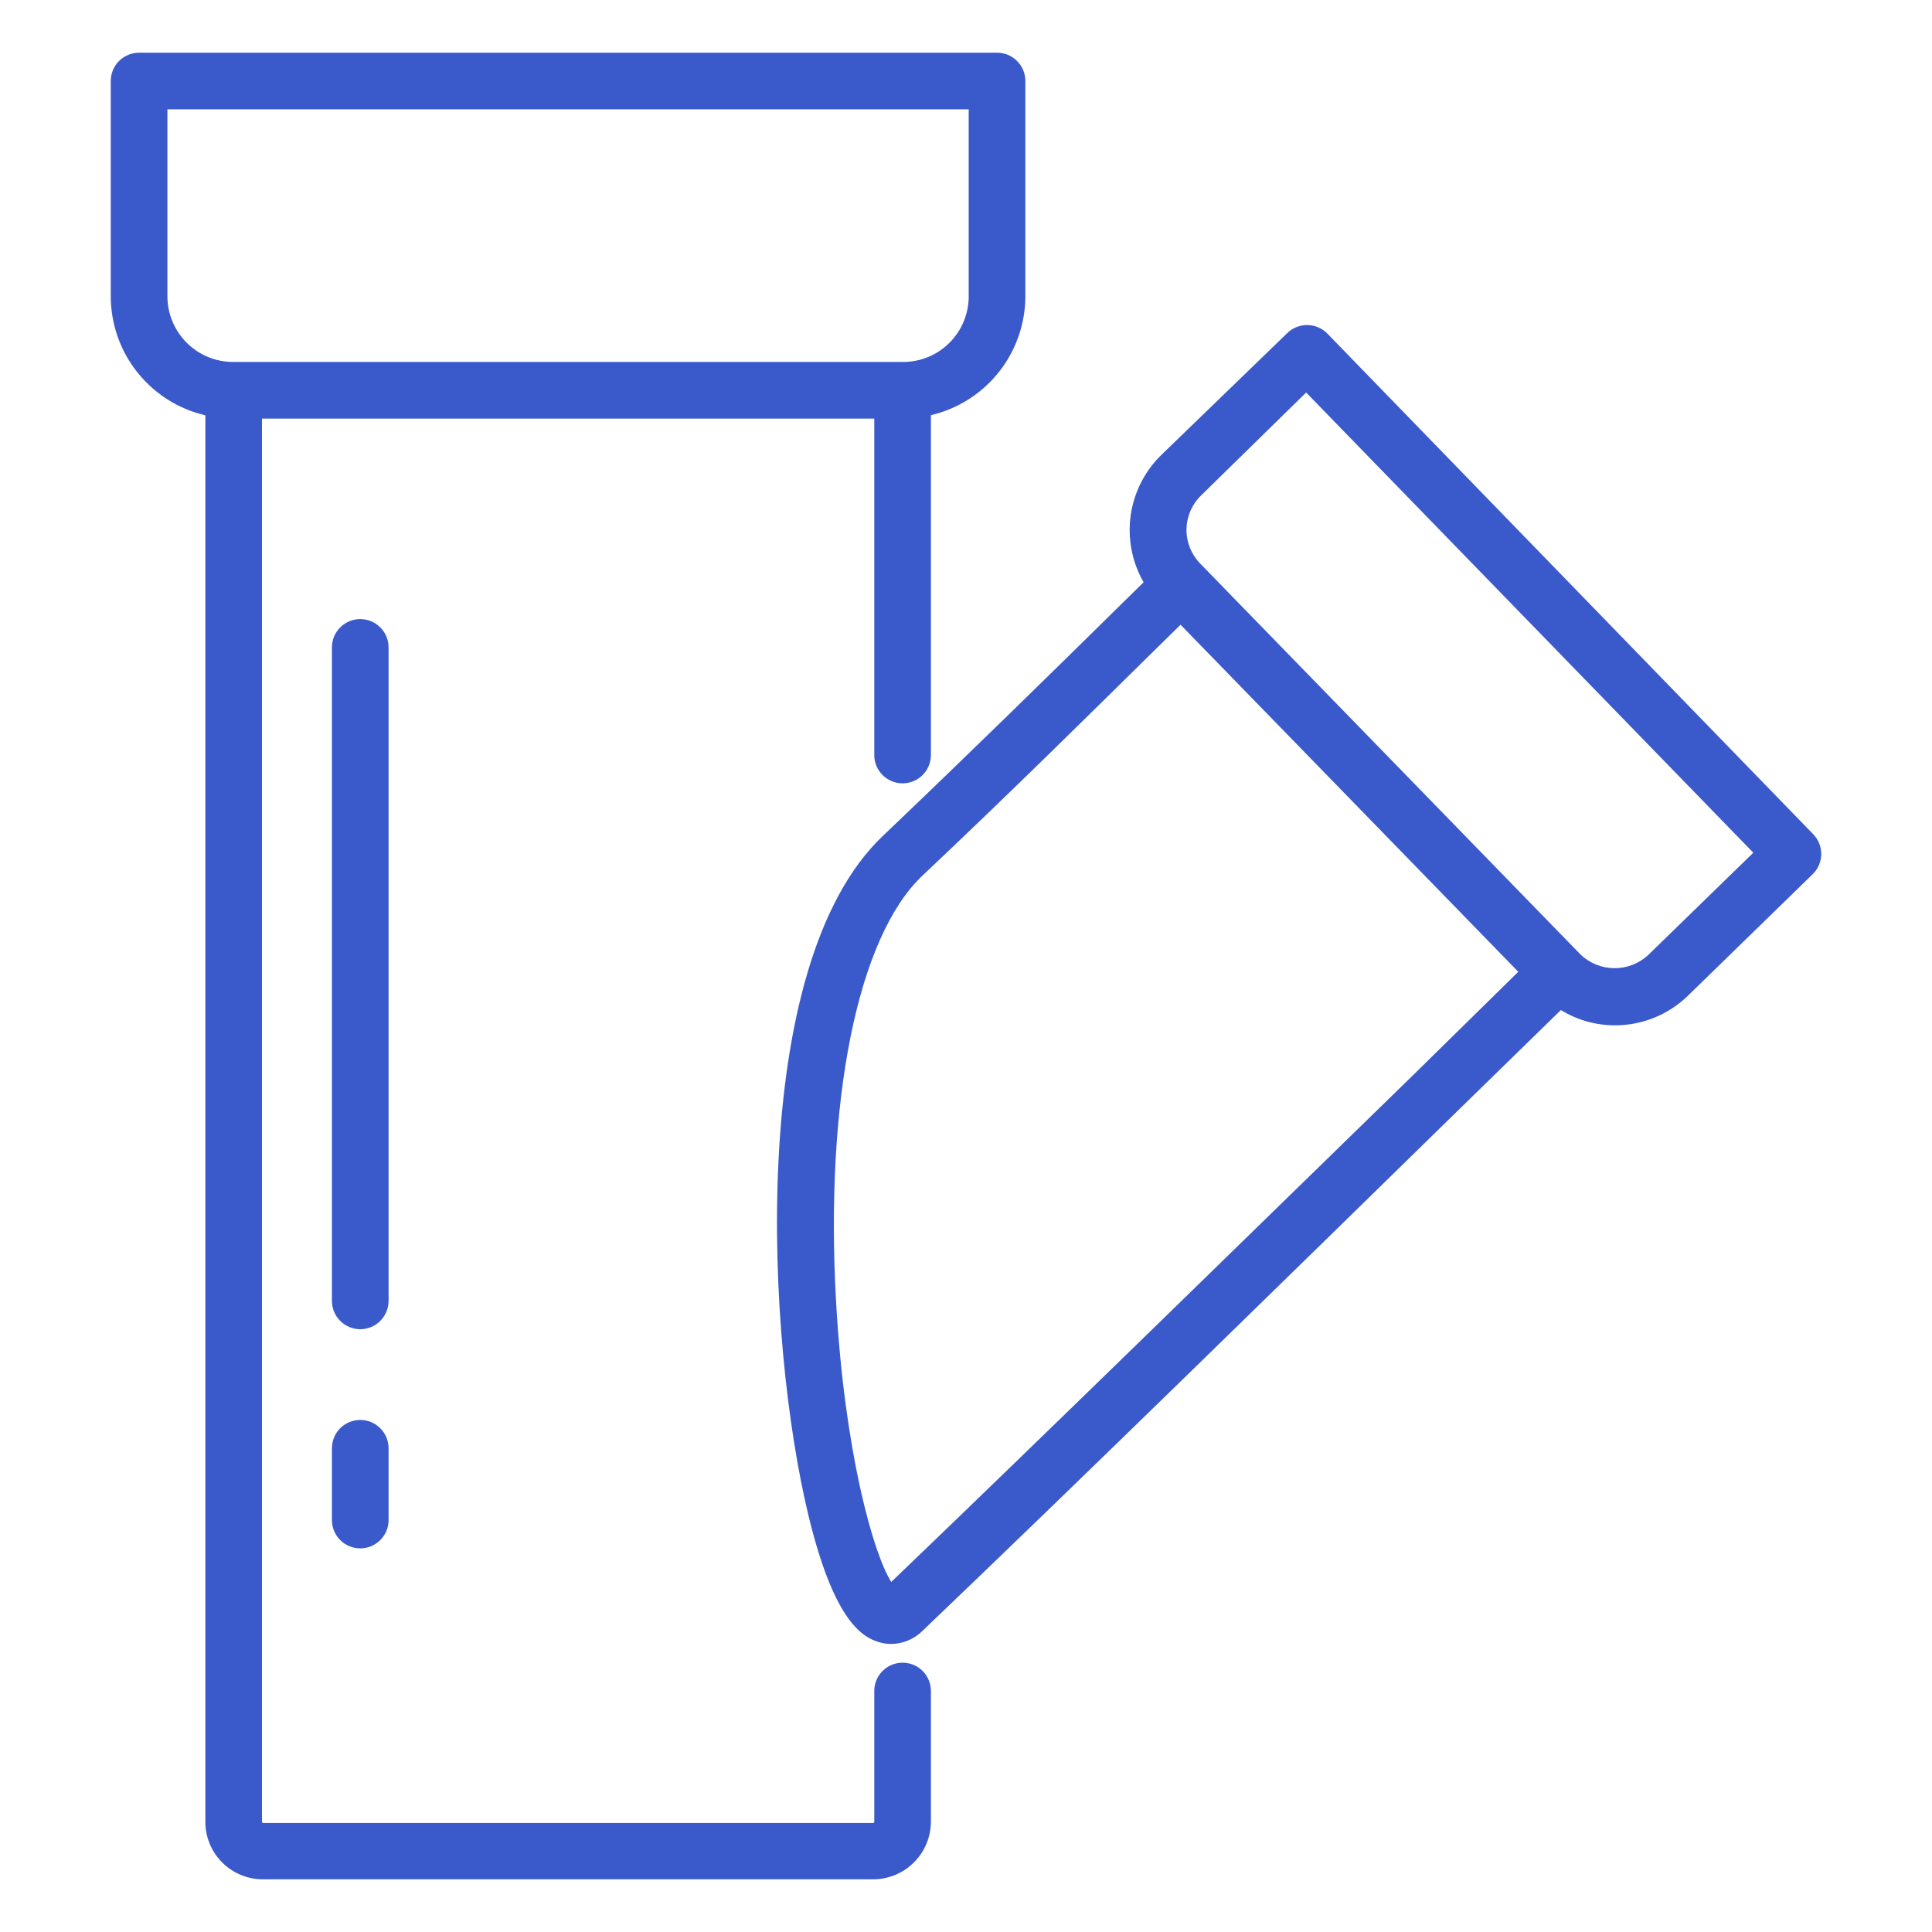
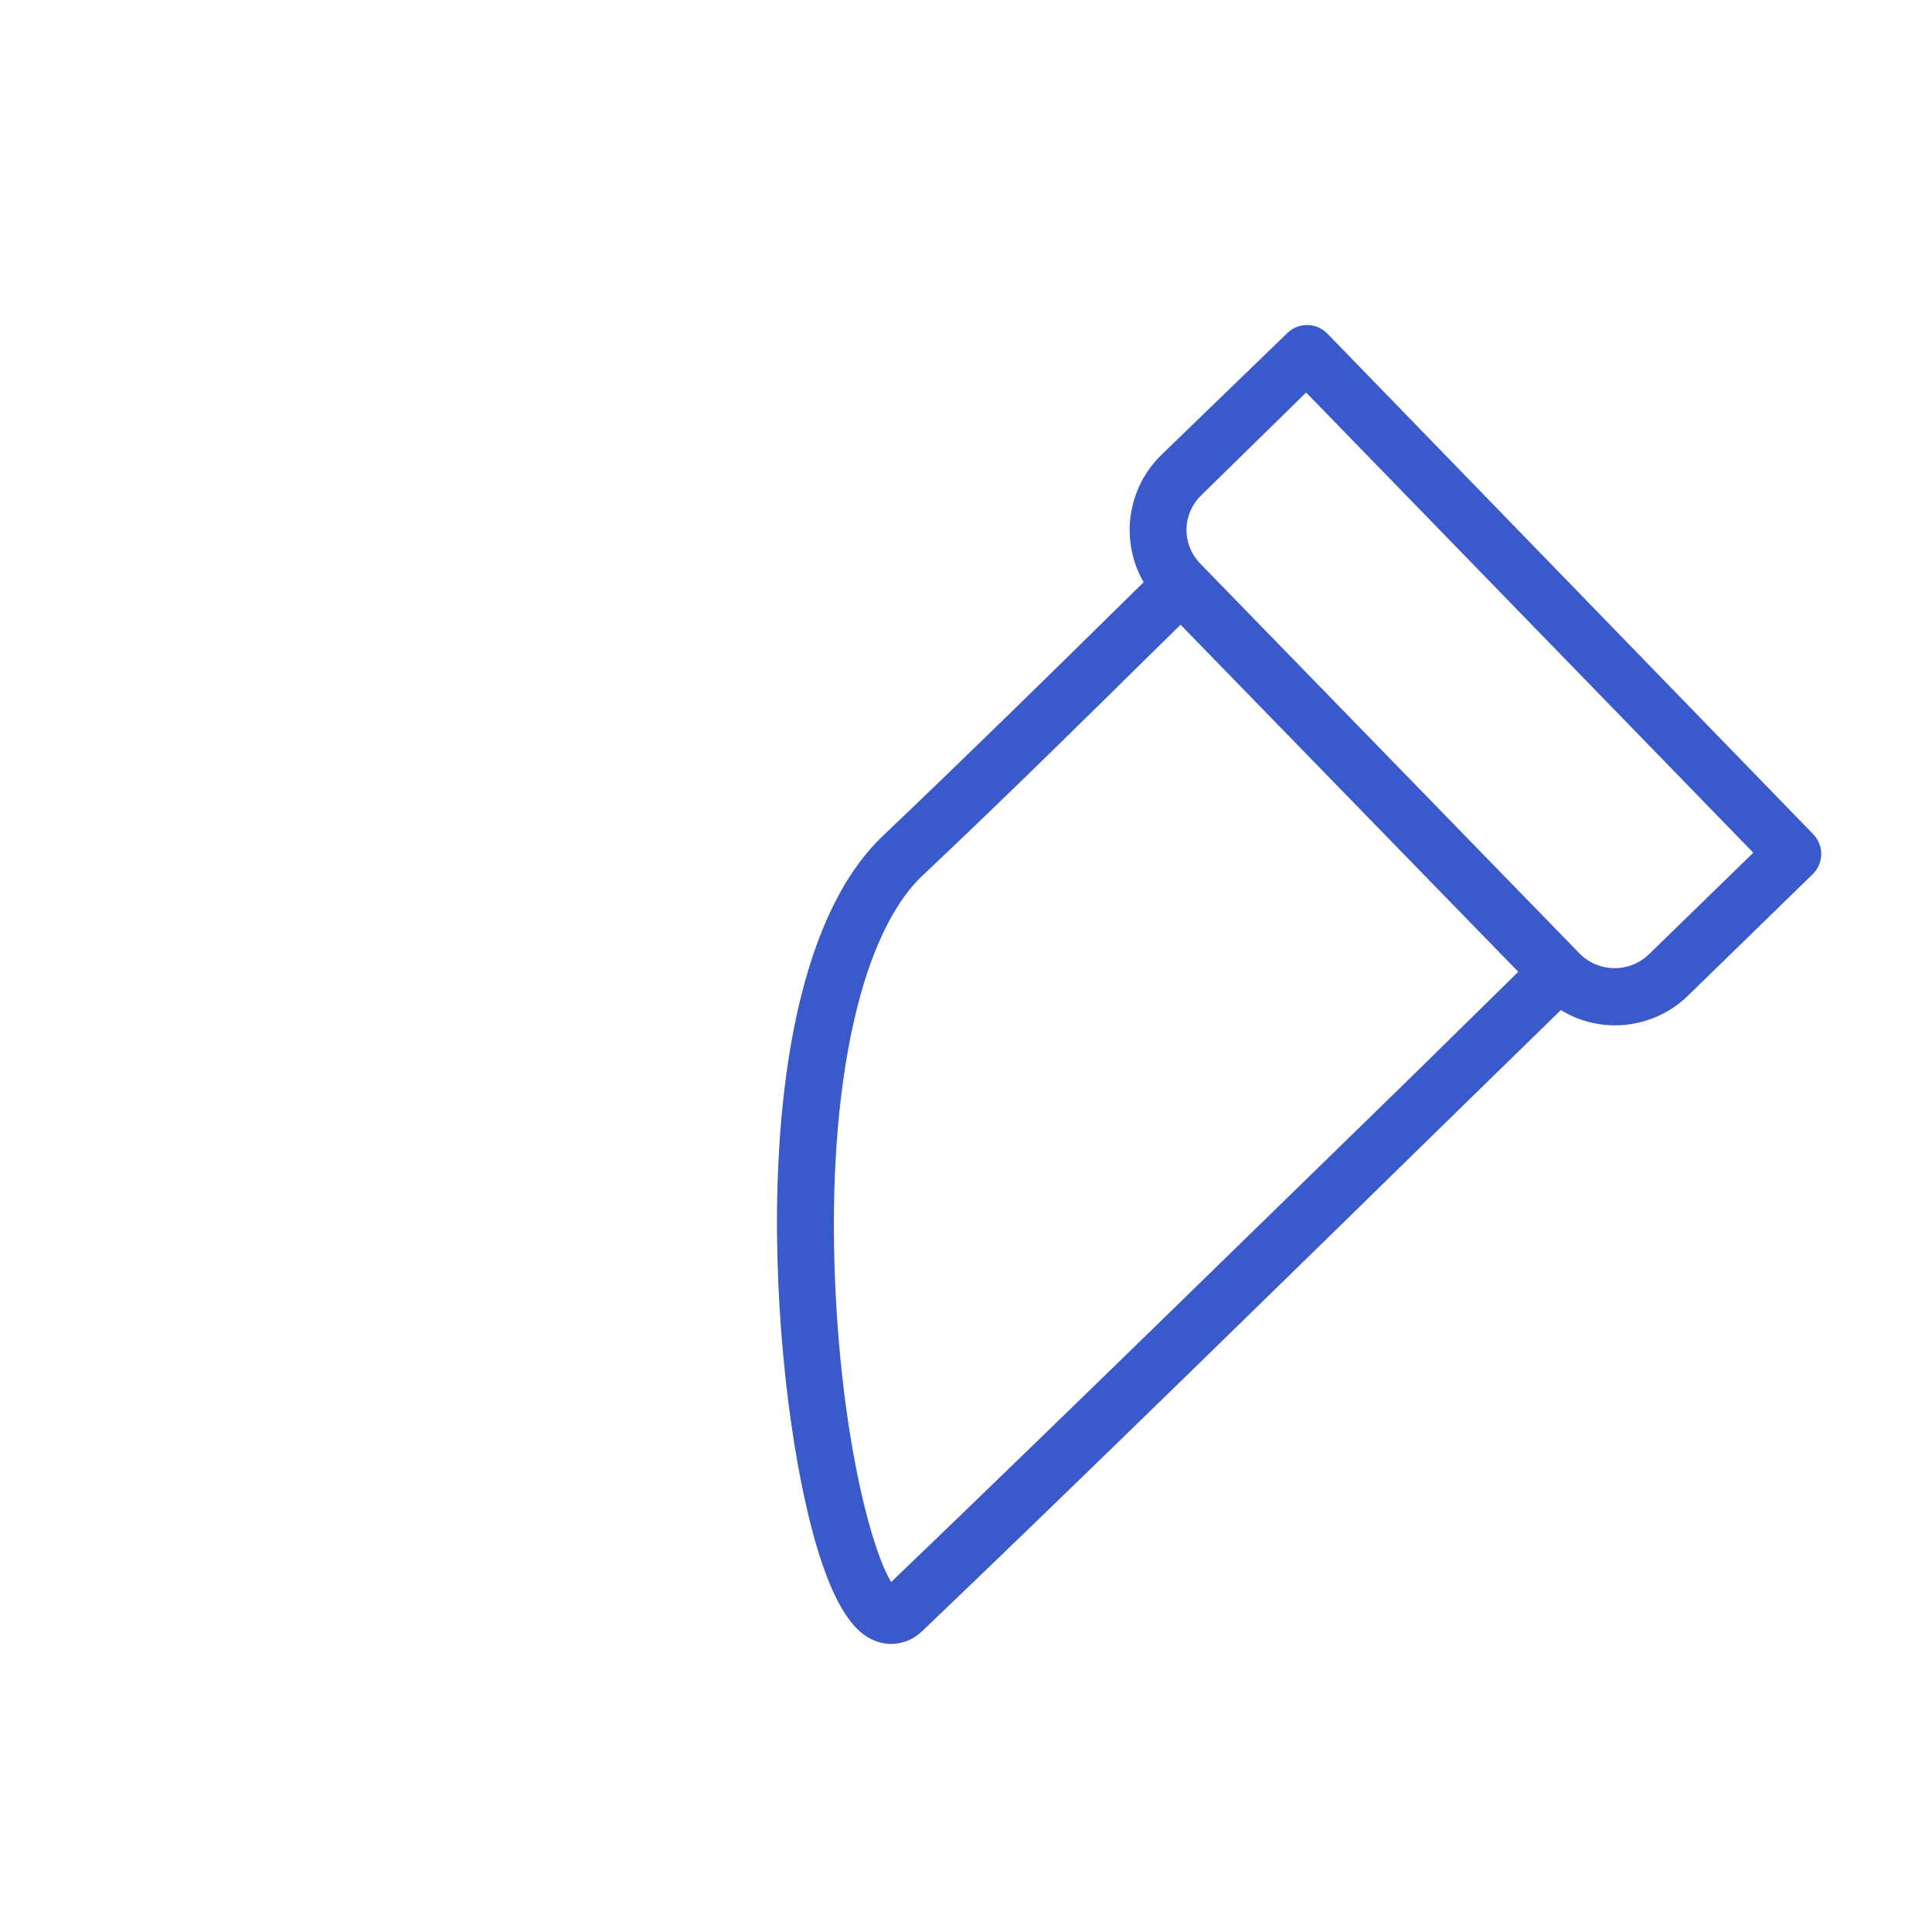
<svg xmlns="http://www.w3.org/2000/svg" width="55" height="55" viewBox="0 0 55 55" fill="none">
-   <path d="M26.501 48.139C26.501 47.925 26.416 47.72 26.265 47.569C26.114 47.417 25.909 47.333 25.695 47.333C25.481 47.333 25.276 47.417 25.125 47.569C24.973 47.72 24.889 47.925 24.889 48.139V51.863C24.887 51.872 24.883 51.88 24.877 51.886C24.87 51.892 24.861 51.896 24.852 51.896H7.491C7.482 51.895 7.475 51.891 7.469 51.885C7.463 51.879 7.459 51.872 7.458 51.863V11.916H24.889V21.494C24.889 21.708 24.973 21.913 25.125 22.064C25.276 22.215 25.481 22.3 25.695 22.3C25.909 22.3 26.114 22.215 26.265 22.064C26.416 21.913 26.501 21.708 26.501 21.494V11.819C27.265 11.64 27.946 11.209 28.434 10.594C28.922 9.979 29.189 9.218 29.19 8.433V2.306C29.19 2.092 29.105 1.887 28.953 1.736C28.802 1.585 28.597 1.5 28.383 1.5H3.96C3.746 1.5 3.541 1.585 3.389 1.736C3.238 1.887 3.153 2.092 3.153 2.306V8.437C3.155 9.223 3.421 9.985 3.91 10.599C4.399 11.214 5.081 11.645 5.846 11.823V51.888C5.852 52.319 6.029 52.73 6.337 53.032C6.645 53.334 7.059 53.502 7.491 53.5H24.856C25.292 53.5 25.711 53.327 26.019 53.018C26.328 52.71 26.501 52.291 26.501 51.855V48.139ZM4.766 8.437V3.112H27.577V8.437C27.577 8.93 27.383 9.402 27.036 9.751C26.69 10.101 26.219 10.3 25.727 10.304H6.632C6.137 10.303 5.663 10.106 5.314 9.756C4.964 9.406 4.767 8.932 4.766 8.437Z" fill="#3A5ACC" />
  <path d="M23.018 43.156C23.724 46.063 24.498 46.599 25.034 46.752C25.144 46.784 25.258 46.8 25.372 46.8C25.709 46.796 26.03 46.66 26.267 46.422C30.701 42.189 37.119 35.905 41.367 31.749L44.435 28.754C44.899 29.039 45.434 29.19 45.979 29.189C46.755 29.189 47.5 28.885 48.055 28.343L51.61 24.88C51.685 24.805 51.745 24.716 51.785 24.618C51.826 24.52 51.847 24.415 51.847 24.309C51.847 24.203 51.826 24.099 51.785 24.001C51.745 23.903 51.685 23.814 51.61 23.739L37.78 9.489C37.705 9.414 37.616 9.355 37.518 9.314C37.42 9.274 37.316 9.253 37.209 9.253C37.104 9.253 36.999 9.274 36.901 9.314C36.803 9.355 36.714 9.414 36.639 9.489L33.064 12.948C32.588 13.411 32.28 14.018 32.188 14.675C32.096 15.332 32.226 16.001 32.556 16.576L31.588 17.527C30.036 19.055 27.69 21.361 25.139 23.791C21.225 27.496 21.825 38.234 23.018 43.156ZM40.239 30.596C36.051 34.675 29.786 40.806 25.372 45.035C24.861 44.229 24.046 41.342 23.804 37.102C23.474 31.35 24.409 26.694 26.247 24.94C28.811 22.522 31.161 20.192 32.717 18.66L33.608 17.785L43.222 27.665L40.239 30.596ZM34.192 14.105L37.183 11.174L49.913 24.275L46.918 27.19C46.654 27.434 46.305 27.568 45.945 27.562C45.585 27.557 45.24 27.414 44.983 27.161L34.16 16.036C33.909 15.775 33.771 15.426 33.777 15.064C33.783 14.702 33.932 14.357 34.192 14.105Z" fill="#3A5ACC" />
-   <path d="M10.255 40.423C10.042 40.423 9.837 40.508 9.685 40.659C9.534 40.81 9.449 41.016 9.449 41.229V43.273C9.449 43.487 9.534 43.692 9.685 43.843C9.837 43.994 10.042 44.079 10.255 44.079C10.469 44.079 10.674 43.994 10.825 43.843C10.977 43.692 11.062 43.487 11.062 43.273V41.229C11.062 41.016 10.977 40.81 10.825 40.659C10.674 40.508 10.469 40.423 10.255 40.423Z" fill="#3A5ACC" />
-   <path d="M11.062 18.43C11.062 18.216 10.977 18.011 10.825 17.86C10.674 17.709 10.469 17.624 10.255 17.624C10.042 17.624 9.837 17.709 9.685 17.86C9.534 18.011 9.449 18.216 9.449 18.43V37.033C9.449 37.247 9.534 37.452 9.685 37.603C9.837 37.755 10.042 37.84 10.255 37.84C10.469 37.84 10.674 37.755 10.825 37.603C10.977 37.452 11.062 37.247 11.062 37.033V18.43Z" fill="#3A5ACC" />
</svg>